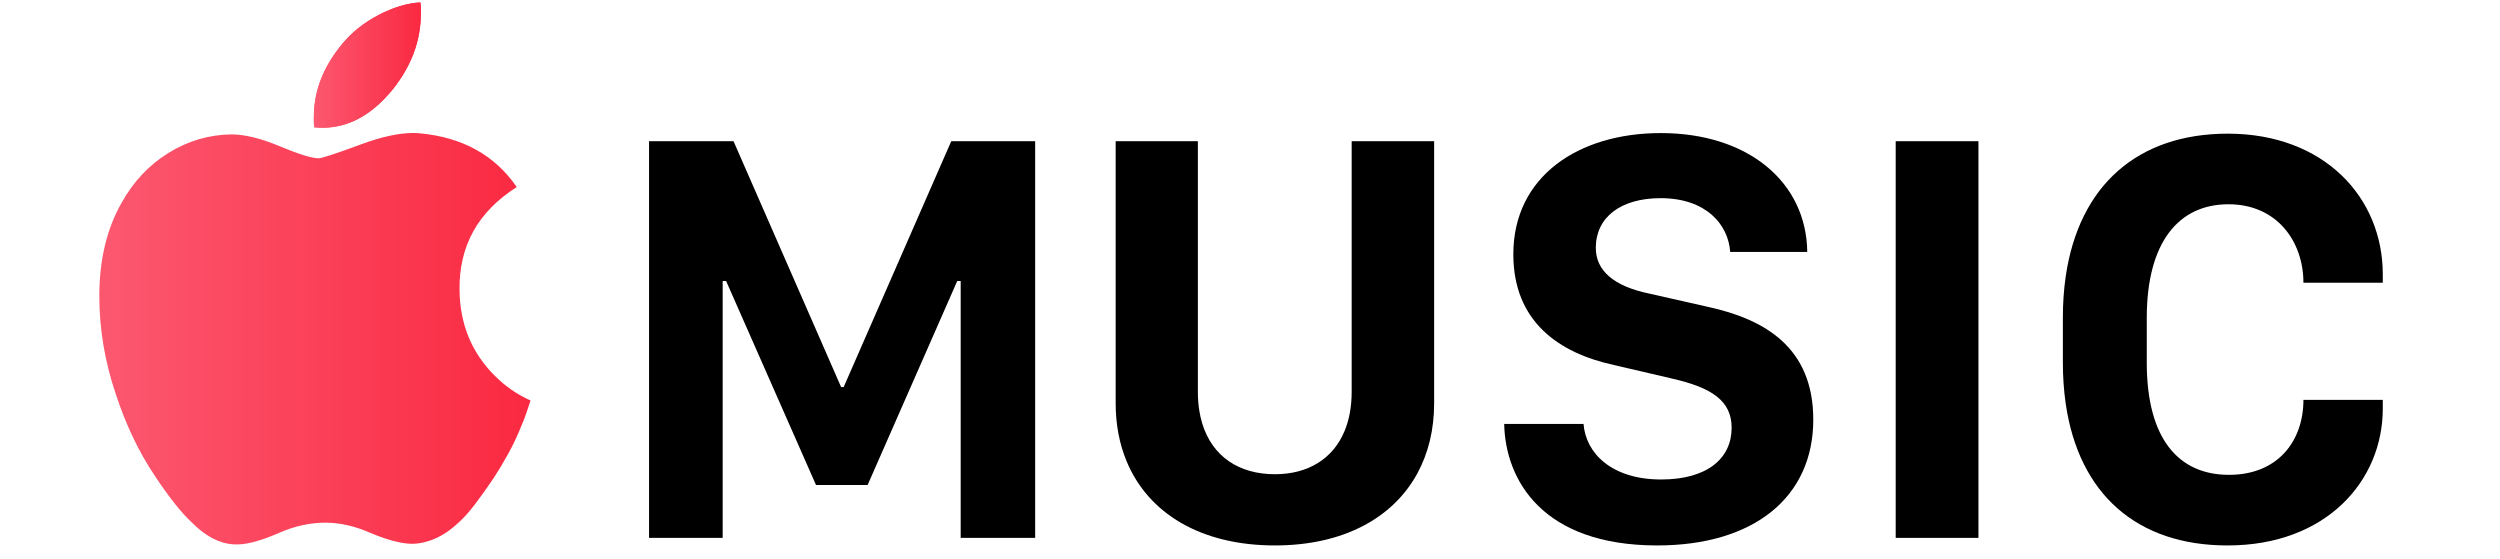
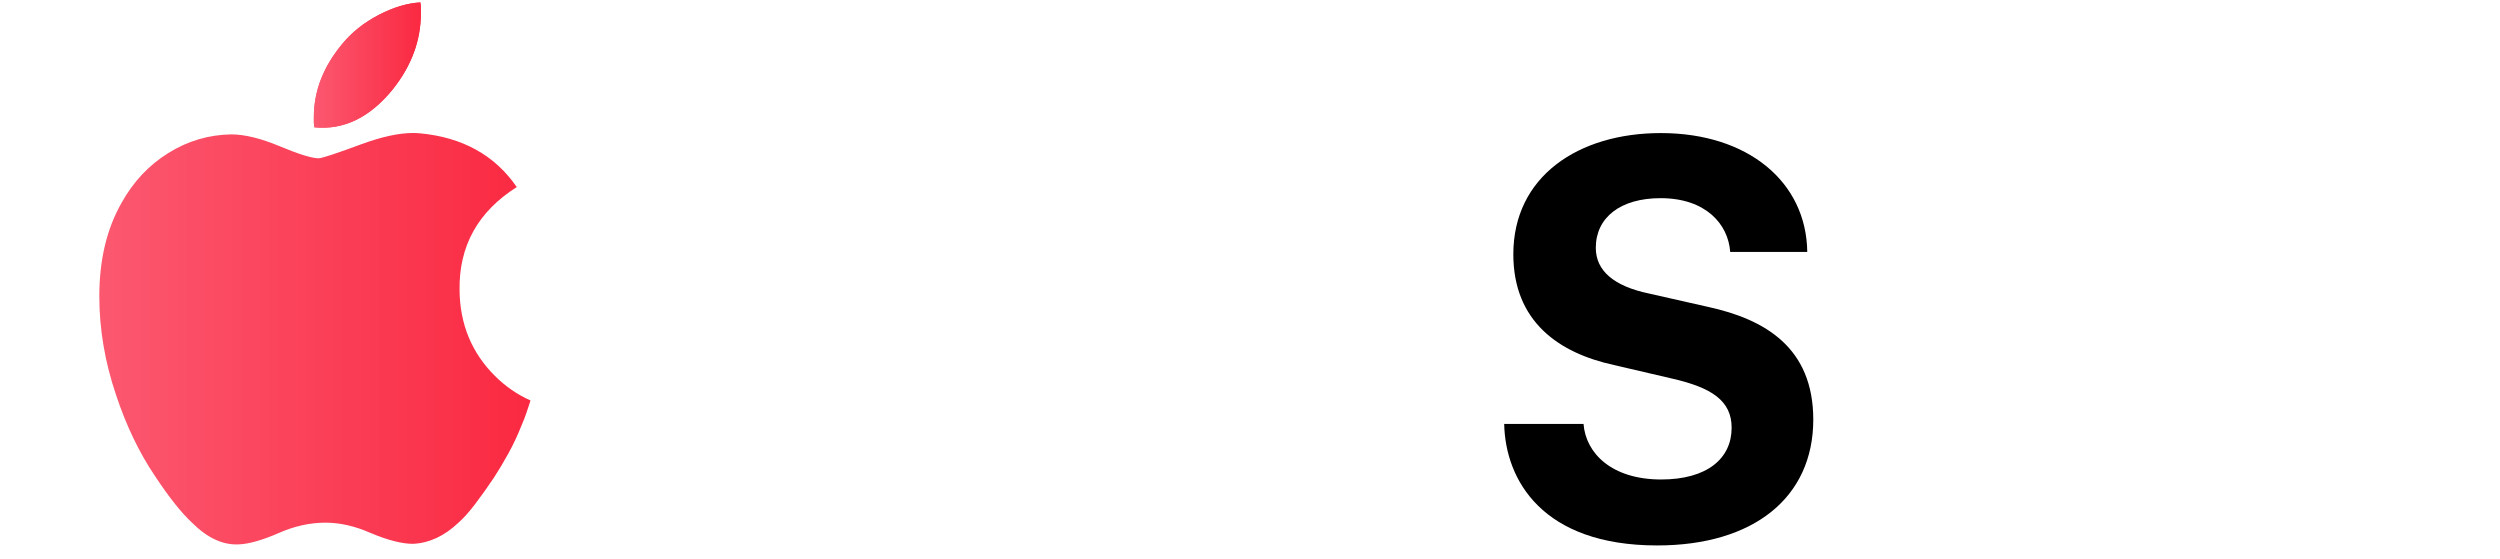
<svg xmlns="http://www.w3.org/2000/svg" xmlns:ns1="http://www.serif.com/" width="100%" height="100%" viewBox="0 0 2631 588" version="1.1" xml:space="preserve" style="fill-rule:evenodd;clip-rule:evenodd;stroke-linejoin:round;stroke-miterlimit:2;">
  <g id="Ebene-1" ns1:id="Ebene 1" />
  <g id="Ebene-11" ns1:id="Ebene 1" />
-   <rect id="ArtBoard1" x="0" y="0" width="2630.07" height="587.5" style="fill:none;" />
  <g id="Ebene-12" ns1:id="Ebene 1">
-     <path d="M1995.03,148.607l0,417.459l87.09,0l0,-417.459l-87.09,-0Z" style="fill-rule:nonzero;" />
-     <path d="M887.887,407.342l-2.703,0l-113.22,-258.735l-88.907,0l0,417.451l77.485,0l0,-270.358l3.597,0l94.616,214.685l54.342,0l94.315,-214.685l3.611,0l-0,270.358l78.382,0l-0,-417.451l-88.301,0l-113.217,258.735Z" style="fill-rule:nonzero;" />
-     <path d="M1422.5,412.222c-0,15.746 -2.587,29.505 -7.38,41.148c-12.244,29.759 -38.869,45.709 -73.405,45.709c-37.777,-0 -66.015,-18.667 -76.563,-53.666c-1.265,-4.201 -2.274,-8.637 -3.018,-13.303c-0.495,-3.11 -0.869,-6.324 -1.122,-9.639c-0.25,-3.315 -0.379,-6.73 -0.379,-10.249l-0,-263.611l-86.507,0l0,275.846c0,22.255 3.945,42.73 11.489,60.923c22.634,54.586 77.7,88.642 156.088,88.642c71.652,0 123.99,-28.617 149.706,-75.429c11.687,-21.277 17.876,-46.318 17.876,-74.136l0,-275.846l-86.785,0l-0,263.611Z" style="fill-rule:nonzero;" />
    <path d="M1797.43,322.933l-62.159,-14.055c-36.633,-7.67 -55.857,-23.868 -55.857,-48.04c-0,-32.099 26.119,-52.289 68.187,-52.289c47.448,-0 71.172,27.217 73.265,56.584l81.09,-0c-0.897,-73.713 -62.455,-125.088 -154.067,-125.088c-86.783,-0 -155.266,45.576 -155.266,127.534c-0,70.951 48.063,103.955 105.722,116.53l61.558,14.36c41.445,9.482 62.467,23.255 62.467,51.674c-0,32.441 -25.835,54.466 -74.174,54.466c-51.961,-0 -79.296,-27.534 -81.682,-58.428l-83.505,0c1.225,59.028 40.26,127.843 160.996,127.843c101.505,-0 164.285,-50.458 164.285,-132.451c-0.029,-75.844 -50.789,-105.513 -110.86,-118.64" style="fill-rule:nonzero;" />
-     <path d="M2345.16,214.966c51.651,0 78.966,39.761 78.966,82.58l83.516,-0l0,-8.872c0,-80.734 -61.572,-148.007 -163.092,-148.007c-95.137,-0 -156.689,54.787 -170.592,150.238c-1.984,13.633 -2.998,28.099 -2.998,43.354l-0,47.102c-0,15.252 1.006,29.698 2.972,43.305c13.791,95.255 74.918,149.364 170.311,149.364c104.222,0 163.399,-68.228 163.399,-144.057l0,-9.173l-83.511,-0c0,43.141 -26.719,78.916 -78.356,78.916c-52.878,0 -86.521,-37.624 -86.521,-118.067l0,-47.068c0,-80.168 33.953,-119.615 85.906,-119.615" style="fill-rule:nonzero;" />
    <path d="M380.487,151.717c-26.757,9.915 -41.821,14.851 -45.156,14.851c-7.067,0 -20.625,-4.171 -40.724,-12.572c-20.052,-8.383 -37.158,-12.572 -51.285,-12.572c-23.785,0.388 -45.91,6.96 -66.345,19.717c-20.441,12.767 -36.788,30.212 -49.041,52.289c-15.631,27.444 -23.419,60.212 -23.419,98.305c0,34.289 5.744,68.57 17.264,102.882c10.778,32.771 24.552,61.535 41.252,86.277c14.852,22.484 27.91,38.869 39.022,49.169c16.002,15.994 32.334,23.632 49.083,22.85c10.77,-0.394 24.883,-4.387 42.354,-12.028c16.338,-7.199 32.705,-10.83 49.069,-10.83c15.229,-0 31.012,3.605 47.387,10.83c18.199,7.641 33.079,11.442 44.596,11.442c17.1,-0.745 33.074,-8.179 47.96,-22.264c5.18,-4.591 10.858,-10.873 16.985,-18.871c7.069,-9.32 13.857,-18.85 20.36,-28.576c5.417,-8.387 10.531,-16.962 15.332,-25.717c5.152,-9.424 9.717,-19.161 13.659,-29.148c1.84,-4.195 3.507,-8.473 5.011,-12.854c1.481,-4.382 2.967,-8.844 4.456,-13.42c-13.756,-6.087 -26.208,-14.694 -37.354,-25.751c-24.5,-24.342 -36.954,-54.457 -37.328,-90.267c-0.762,-46.496 19.322,-82.689 60.201,-108.595c-23.054,-33.527 -57.059,-52.372 -102.022,-56.584c-2.269,-0.213 -4.629,-0.319 -7.081,-0.319c-14.809,-0 -32.892,3.895 -54.236,11.756Z" style="fill:url(#_Linear1);fill-rule:nonzero;" />
    <path d="M442.37,2.545c-13.762,0.762 -28.341,5.152 -43.777,13.139c-15.418,8.012 -28.139,18.126 -38.193,30.293c-20.061,24.025 -30.106,49.727 -30.106,77.166l-0,5.413c-0,1.728 0.19,3.531 0.56,5.451c30.857,3.042 58.359,-10.304 82.511,-40.01c19.705,-24.771 29.563,-51.441 29.563,-80.021l-0,-5.707c-0,-1.92 -0.193,-3.818 -0.558,-5.724Z" style="fill:url(#_Linear2);fill-rule:nonzero;" />
    <path d="M442.37,2.545c-13.762,0.762 -28.341,5.152 -43.777,13.139c-15.418,8.012 -28.139,18.126 -38.193,30.293c-20.061,24.025 -30.106,49.727 -30.106,77.166l-0,5.413c-0,1.728 0.19,3.531 0.56,5.451c30.857,3.042 58.359,-10.304 82.511,-40.01c19.705,-24.771 29.563,-51.441 29.563,-80.021l-0,-5.707c-0,-1.92 -0.193,-3.818 -0.558,-5.724Z" style="fill:url(#_Linear3);fill-rule:nonzero;" />
  </g>
  <defs>
    <linearGradient id="_Linear1" x1="0" y1="0" x2="1" y2="0" gradientUnits="userSpaceOnUse" gradientTransform="matrix(453.789,0,0,-453.789,104.586,356.992)">
      <stop offset="0" style="stop-color:#fb5870;stop-opacity:1" />
      <stop offset="1" style="stop-color:#fa2941;stop-opacity:1" />
    </linearGradient>
    <linearGradient id="_Linear2" x1="0" y1="0" x2="1" y2="0" gradientUnits="userSpaceOnUse" gradientTransform="matrix(112.632,0,0,-112.632,330.252,68.484)">
      <stop offset="0" style="stop-color:#fb5870;stop-opacity:1" />
      <stop offset="1" style="stop-color:#fa2941;stop-opacity:1" />
    </linearGradient>
    <linearGradient id="_Linear3" x1="0" y1="0" x2="1" y2="0" gradientUnits="userSpaceOnUse" gradientTransform="matrix(112.632,0,0,-112.632,330.252,68.484)">
      <stop offset="0" style="stop-color:#fb5870;stop-opacity:1" />
      <stop offset="1" style="stop-color:#fa2941;stop-opacity:1" />
    </linearGradient>
  </defs>
</svg>